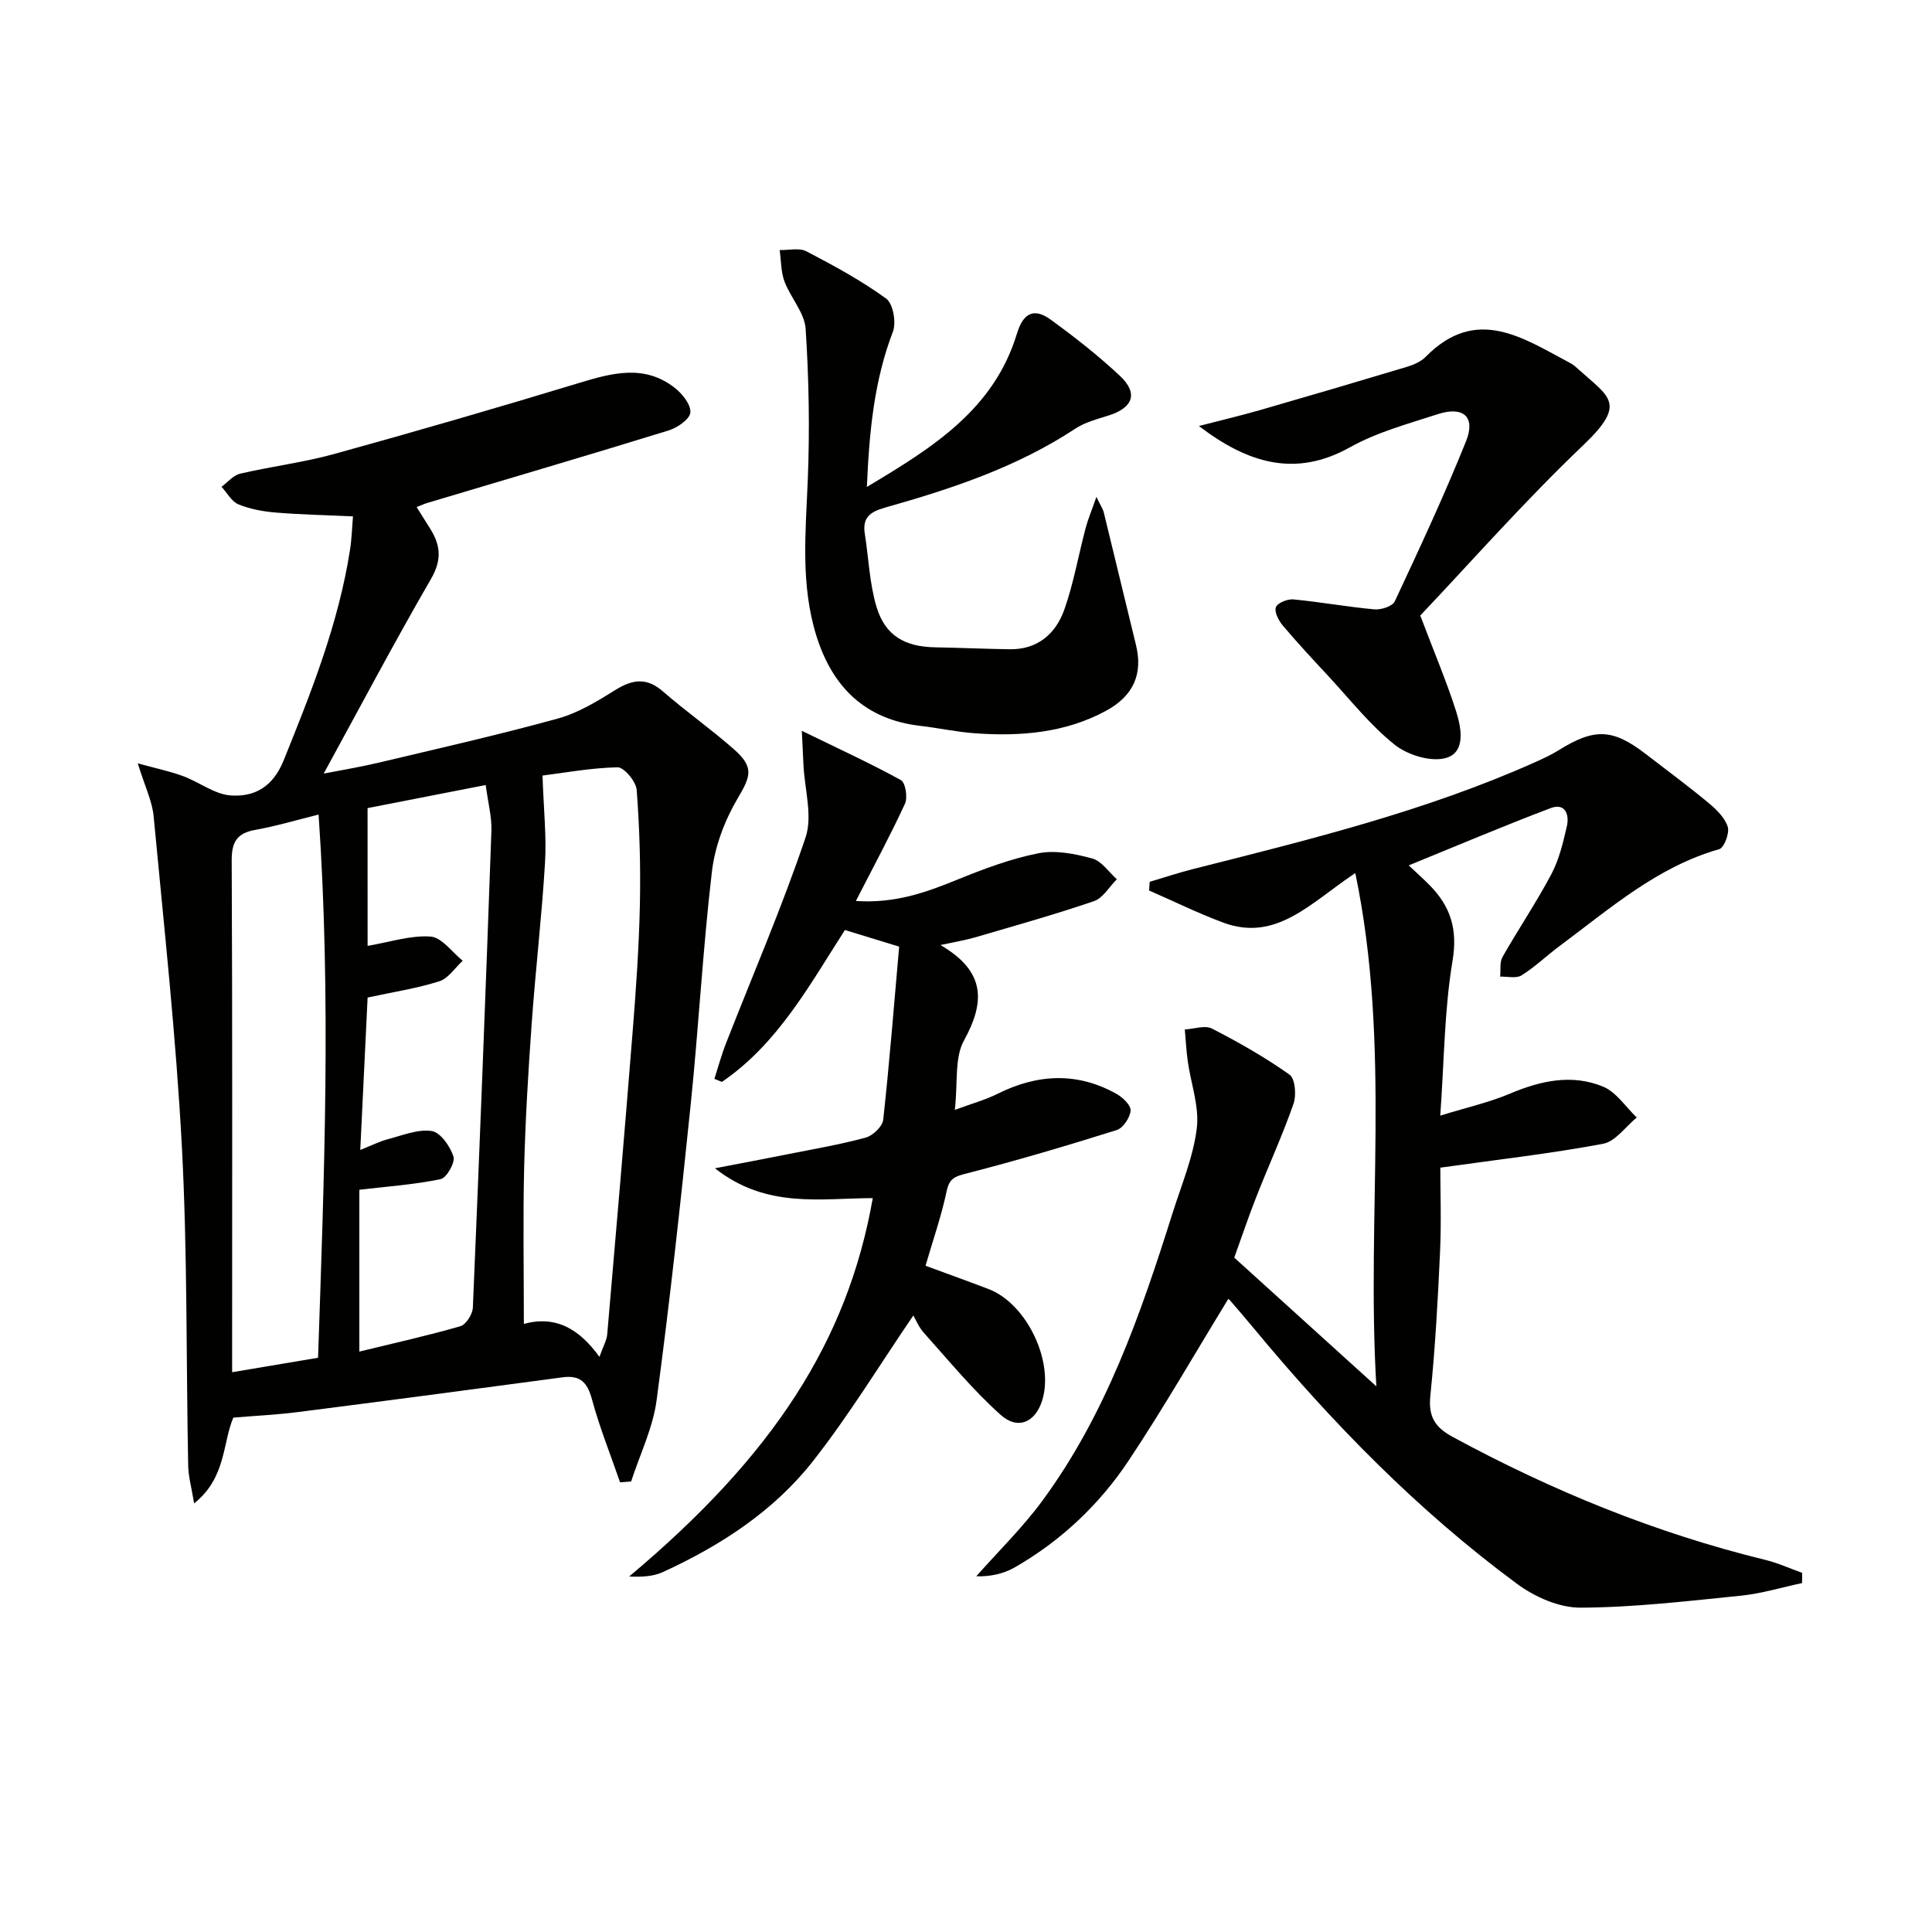
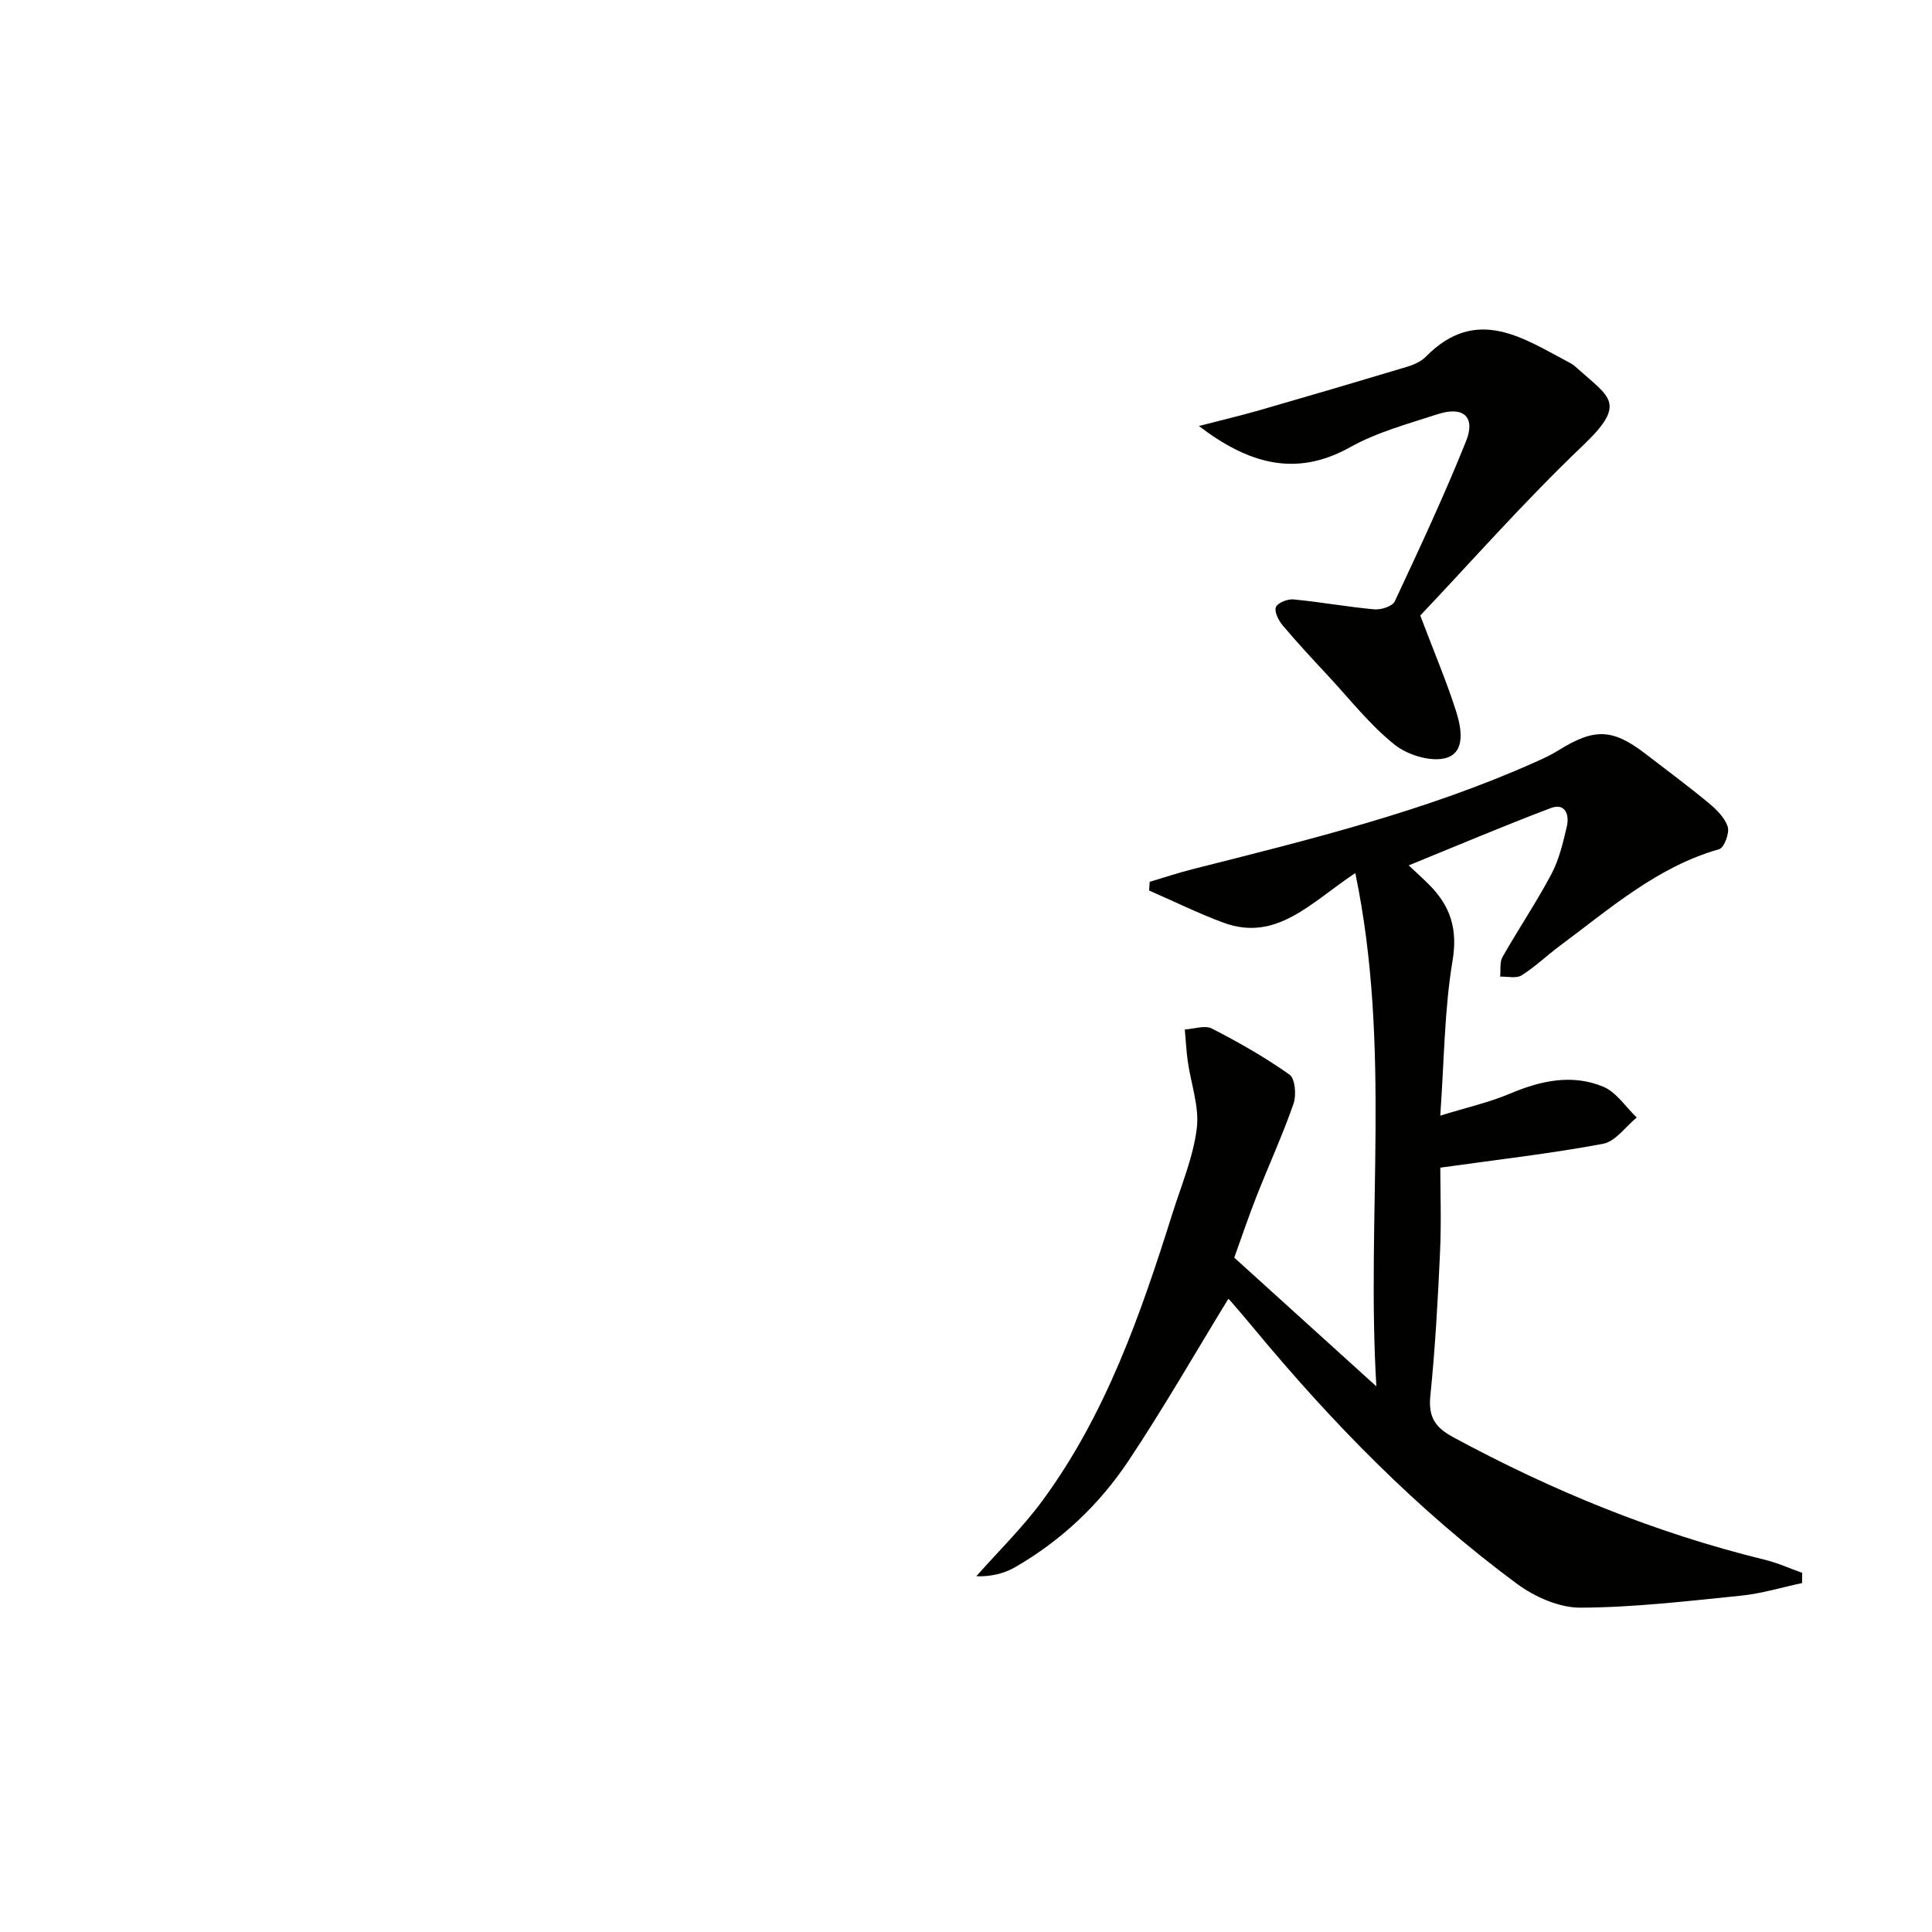
<svg xmlns="http://www.w3.org/2000/svg" enable-background="new 0 0 400 400" viewBox="0 0 400 400">
  <g fill="#010100">
-     <path d="m128.38 306.9c-1.97-5.71-4.24-11.34-5.81-17.15-.95-3.52-2.4-5.09-6.1-4.59-18.25 2.45-36.5 4.86-54.76 7.19-4.27.55-8.58.75-13.4 1.15-2.26 5.27-1.46 12.46-8.12 17.76-.53-3.28-1.19-5.55-1.23-7.84-.43-21.97-.14-43.98-1.3-65.92-1.21-22.87-3.7-45.67-5.85-68.48-.3-3.19-1.84-6.27-3.29-10.98 3.79 1.05 6.66 1.64 9.37 2.64 3.36 1.24 6.53 3.78 9.9 4.01 4.88.33 8.7-1.74 10.92-7.22 5.74-14.19 11.37-28.36 13.75-43.59.36-2.27.42-4.59.62-6.97-5.55-.26-10.77-.36-15.96-.79-2.62-.22-5.33-.7-7.74-1.69-1.43-.59-2.36-2.39-3.52-3.65 1.28-.93 2.44-2.38 3.86-2.71 6.46-1.51 13.1-2.32 19.48-4.08 16.94-4.68 33.83-9.58 50.65-14.69 6.89-2.09 13.58-3.93 19.88 1.02 1.55 1.22 3.35 3.48 3.2 5.09-.13 1.39-2.68 3.14-4.47 3.7-16.64 5.14-33.34 10.04-50.03 15.03-.61.18-1.19.46-2.17.84 1.07 1.72 2.02 3.2 2.94 4.7 2.06 3.37 2.24 6.36.05 10.15-7.64 13.2-14.77 26.69-22.23 40.33 3.43-.67 7.37-1.31 11.25-2.23 12.43-2.95 24.9-5.77 37.21-9.16 4.19-1.15 8.14-3.55 11.88-5.89 3.56-2.22 6.49-2.69 9.89.27 4.76 4.14 9.94 7.79 14.67 11.95 4.27 3.75 3.52 5.61.79 10.22-2.68 4.55-4.71 9.94-5.32 15.17-1.88 15.98-2.73 32.08-4.38 48.09-2.1 20.48-4.34 40.95-7.07 61.35-.77 5.73-3.46 11.2-5.27 16.79-.76.06-1.53.12-2.29.18zm-52.27-111.07c4.68-.79 8.93-2.23 13.06-1.92 2.32.18 4.43 3.24 6.63 5-1.6 1.47-2.98 3.67-4.86 4.26-4.64 1.47-9.52 2.21-14.83 3.36-.47 9.75-.98 20.38-1.52 31.56 2.34-.93 3.96-1.77 5.68-2.22 3.02-.79 6.22-2.14 9.12-1.7 1.8.27 3.81 3.17 4.5 5.29.39 1.21-1.42 4.41-2.67 4.67-5.42 1.13-11 1.51-16.82 2.2v33.5c7.19-1.75 14.12-3.29 20.92-5.25 1.17-.34 2.52-2.49 2.58-3.85 1.4-32.89 2.67-65.79 3.84-98.7.1-2.9-.7-5.83-1.18-9.5-8.72 1.7-16.96 3.32-24.46 4.78.01 9.74.01 19.22.01 28.52zm36.21-35.26c.24 7.12.85 12.63.52 18.08-.67 11.1-1.97 22.16-2.76 33.26-.71 9.94-1.31 19.9-1.56 29.86-.26 10.59-.06 21.2-.06 32.33 6.58-1.8 11.47 1.02 15.65 6.83.81-2.28 1.5-3.45 1.61-4.66 1.8-20.84 3.59-41.68 5.25-62.53.7-8.77 1.32-17.56 1.51-26.35.17-7.95-.06-15.93-.66-23.85-.13-1.73-2.61-4.7-3.97-4.68-5.55.12-11.07 1.16-15.53 1.71zm-46.47 120.54c1.27-37.4 2.73-74.53.11-112.46-4.81 1.19-8.9 2.42-13.07 3.16-3.78.67-4.94 2.44-4.92 6.33.16 33.61.09 67.23.09 100.85v5.11c6.13-1.04 11.66-1.96 17.79-2.99z" />
    <path d="m373.1 327.76c-4.22.89-8.4 2.18-12.67 2.61-11.05 1.12-22.13 2.43-33.21 2.48-4.4.02-9.46-2.22-13.12-4.92-20.6-15.21-38.37-33.41-54.67-53.1-1.59-1.92-3.22-3.82-4.86-5.7-.19-.22-.58-.27-.3-.15-6.88 11.24-13.39 22.6-20.63 33.47-6.05 9.08-13.96 16.54-23.49 22.03-2.36 1.36-5.15 1.97-8.02 1.87 4.55-5.15 9.51-10 13.58-15.5 13.23-17.92 20.43-38.67 27.04-59.64 1.84-5.83 4.29-11.61 5.03-17.59.56-4.49-1.22-9.26-1.87-13.92-.3-2.17-.41-4.37-.61-6.56 1.89-.1 4.16-.93 5.61-.19 5.54 2.84 11 5.95 16.07 9.54 1.17.83 1.45 4.25.83 6.03-2.28 6.53-5.17 12.83-7.7 19.27-1.69 4.29-3.15 8.67-4.57 12.59 9.58 8.68 19 17.22 29.42 26.65-2.12-35.47 3.12-70.36-4.36-106.27-9.19 6.1-16.32 14.34-27.33 10.26-5.22-1.94-10.25-4.42-15.36-6.65.04-.6.08-1.2.12-1.8 3.03-.9 6.03-1.9 9.09-2.67 23.97-6.06 48-11.95 70.69-22.09 1.66-.74 3.34-1.52 4.88-2.48 7.45-4.63 11.2-4.49 18.06.79 4.35 3.35 8.77 6.62 12.99 10.12 1.62 1.34 3.37 3.05 3.97 4.94.41 1.29-.75 4.34-1.76 4.63-12.89 3.67-22.66 12.35-33.04 20.04-2.67 1.98-5.09 4.34-7.89 6.09-1.1.69-2.93.21-4.43.26.14-1.38-.13-2.99.5-4.09 3.28-5.77 7.01-11.29 10.11-17.14 1.6-3.02 2.42-6.52 3.2-9.89.56-2.42-.34-4.91-3.35-3.77-9.75 3.69-19.35 7.77-29.39 11.86 1.67 1.57 3.01 2.77 4.27 4.04 4.37 4.4 5.91 9.14 4.8 15.74-1.69 10.07-1.71 20.42-2.54 32.03 5.48-1.69 10.11-2.73 14.4-4.54 6.37-2.7 12.86-4.13 19.32-1.46 2.73 1.13 4.67 4.2 6.96 6.39-2.31 1.88-4.4 4.96-6.97 5.44-10.71 2.01-21.56 3.24-33.7 4.94 0 4.9.23 11.15-.05 17.37-.45 9.96-1 19.92-2.01 29.83-.44 4.31.89 6.52 4.63 8.55 20.54 11.13 41.97 19.9 64.69 25.45 2.62.64 5.11 1.78 7.66 2.69-.02.72-.02 1.42-.02 2.12z" />
-     <path d="m189.1 272.35c-6.92 10.14-13.29 20.63-20.82 30.21-8.13 10.34-19.12 17.45-31.04 22.92-2.09.96-4.58 1.03-6.98.92 29.71-24.92 45.21-48.63 50.44-78.34-10.78.01-22 2.25-32.68-6.18 5.81-1.12 10.49-1.99 15.17-2.93 5.37-1.07 10.79-1.99 16.06-3.43 1.47-.4 3.45-2.29 3.61-3.67 1.31-12.01 2.26-24.05 3.3-35.86-4.27-1.31-7.56-2.32-11.23-3.44-7.3 11.35-13.86 23.53-25.47 31.45-.52-.21-1.03-.43-1.55-.64.79-2.45 1.46-4.96 2.4-7.35 5.55-14.19 11.61-28.2 16.47-42.62 1.5-4.44-.19-9.96-.43-14.99-.08-1.73-.17-3.45-.34-7.09 7.74 3.77 14.26 6.76 20.52 10.21.94.52 1.43 3.59.83 4.89-3.01 6.53-6.44 12.87-10.16 20.13 8.12.53 14.47-1.76 20.88-4.37 5.49-2.23 11.13-4.37 16.91-5.51 3.53-.7 7.57.11 11.15 1.08 1.94.53 3.41 2.81 5.09 4.3-1.56 1.55-2.86 3.89-4.73 4.53-8.13 2.78-16.43 5.1-24.68 7.52-1.84.54-3.75.84-7.11 1.57 9.45 5.5 9.23 11.84 4.86 19.78-1.97 3.59-1.24 8.66-1.88 14.35 3.71-1.37 6.37-2.09 8.78-3.3 8.28-4.14 16.53-4.6 24.73.01 1.28.72 2.98 2.37 2.88 3.45-.13 1.45-1.55 3.59-2.86 4.01-10.27 3.23-20.6 6.29-31.02 8.97-2.4.62-3.63.95-4.2 3.66-1.09 5.16-2.84 10.18-4.38 15.47 4.17 1.54 8.62 3.13 13.04 4.82 8 3.05 13.75 15.27 11.03 23.32-1.45 4.28-4.97 5.91-8.52 2.73-5.76-5.15-10.71-11.21-15.89-16.98-1.1-1.22-1.73-2.84-2.18-3.6z" />
-     <path d="m179.48 100.81c13.7-8.18 26.3-16.05 31.07-31.75 1.32-4.36 3.6-5.34 6.97-2.89 4.97 3.61 9.84 7.43 14.32 11.62 3.87 3.62 2.78 6.63-2.34 8.24-2.36.74-4.87 1.4-6.89 2.73-12.11 7.99-25.66 12.46-39.43 16.35-3.08.87-4.66 2.1-4.13 5.41.8 5.06.97 10.3 2.43 15.15 1.8 5.96 5.88 8.24 12.14 8.35 5.15.09 10.3.33 15.45.4 5.77.08 9.52-3.22 11.29-8.22 1.92-5.44 2.91-11.2 4.39-16.8.48-1.82 1.22-3.57 2.25-6.53.91 1.9 1.35 2.51 1.52 3.2 2.24 9.15 4.43 18.31 6.67 27.46 1.46 5.97-.48 10.54-6.21 13.64-8.48 4.59-17.71 5.32-27.11 4.65-3.8-.27-7.56-1.1-11.35-1.54-11.47-1.33-18.23-8.1-21.52-18.72-3.27-10.55-2.2-21.34-1.76-32.16.42-10.42.24-20.91-.44-31.31-.22-3.34-3.12-6.45-4.38-9.81-.75-2.01-.69-4.33-1-6.51 1.86.05 4.04-.51 5.53.26 5.68 2.96 11.36 6.04 16.52 9.79 1.44 1.05 2.13 4.95 1.39 6.87-3.87 10.11-4.89 20.57-5.38 32.12z" />
    <path d="m294.05 127.44c3.01 7.92 5.48 13.75 7.4 19.76 1.1 3.44 2.05 8.43-1.94 9.69-3.07.97-8.03-.53-10.74-2.69-5.15-4.1-9.31-9.45-13.84-14.32-3.17-3.41-6.35-6.82-9.35-10.38-.86-1.02-1.78-2.81-1.42-3.78.33-.9 2.4-1.73 3.61-1.62 5.61.53 11.17 1.55 16.77 2.06 1.39.13 3.75-.63 4.23-1.65 5.13-10.96 10.25-21.94 14.76-33.16 2.03-5.06-.57-7.33-5.89-5.59-6.14 2-12.53 3.71-18.11 6.83-11.38 6.37-21.25 3.29-31.31-4.39 4.19-1.09 8.4-2.08 12.56-3.27 10.17-2.93 20.33-5.92 30.47-8.97 1.41-.42 2.94-1.08 3.94-2.1 10.54-10.7 20.22-3.81 29.99 1.35.58.31 1.09.77 1.58 1.22 6.46 5.83 10.14 7.05 1.08 15.7-12.24 11.66-23.46 24.42-33.79 35.31z" />
  </g>
</svg>